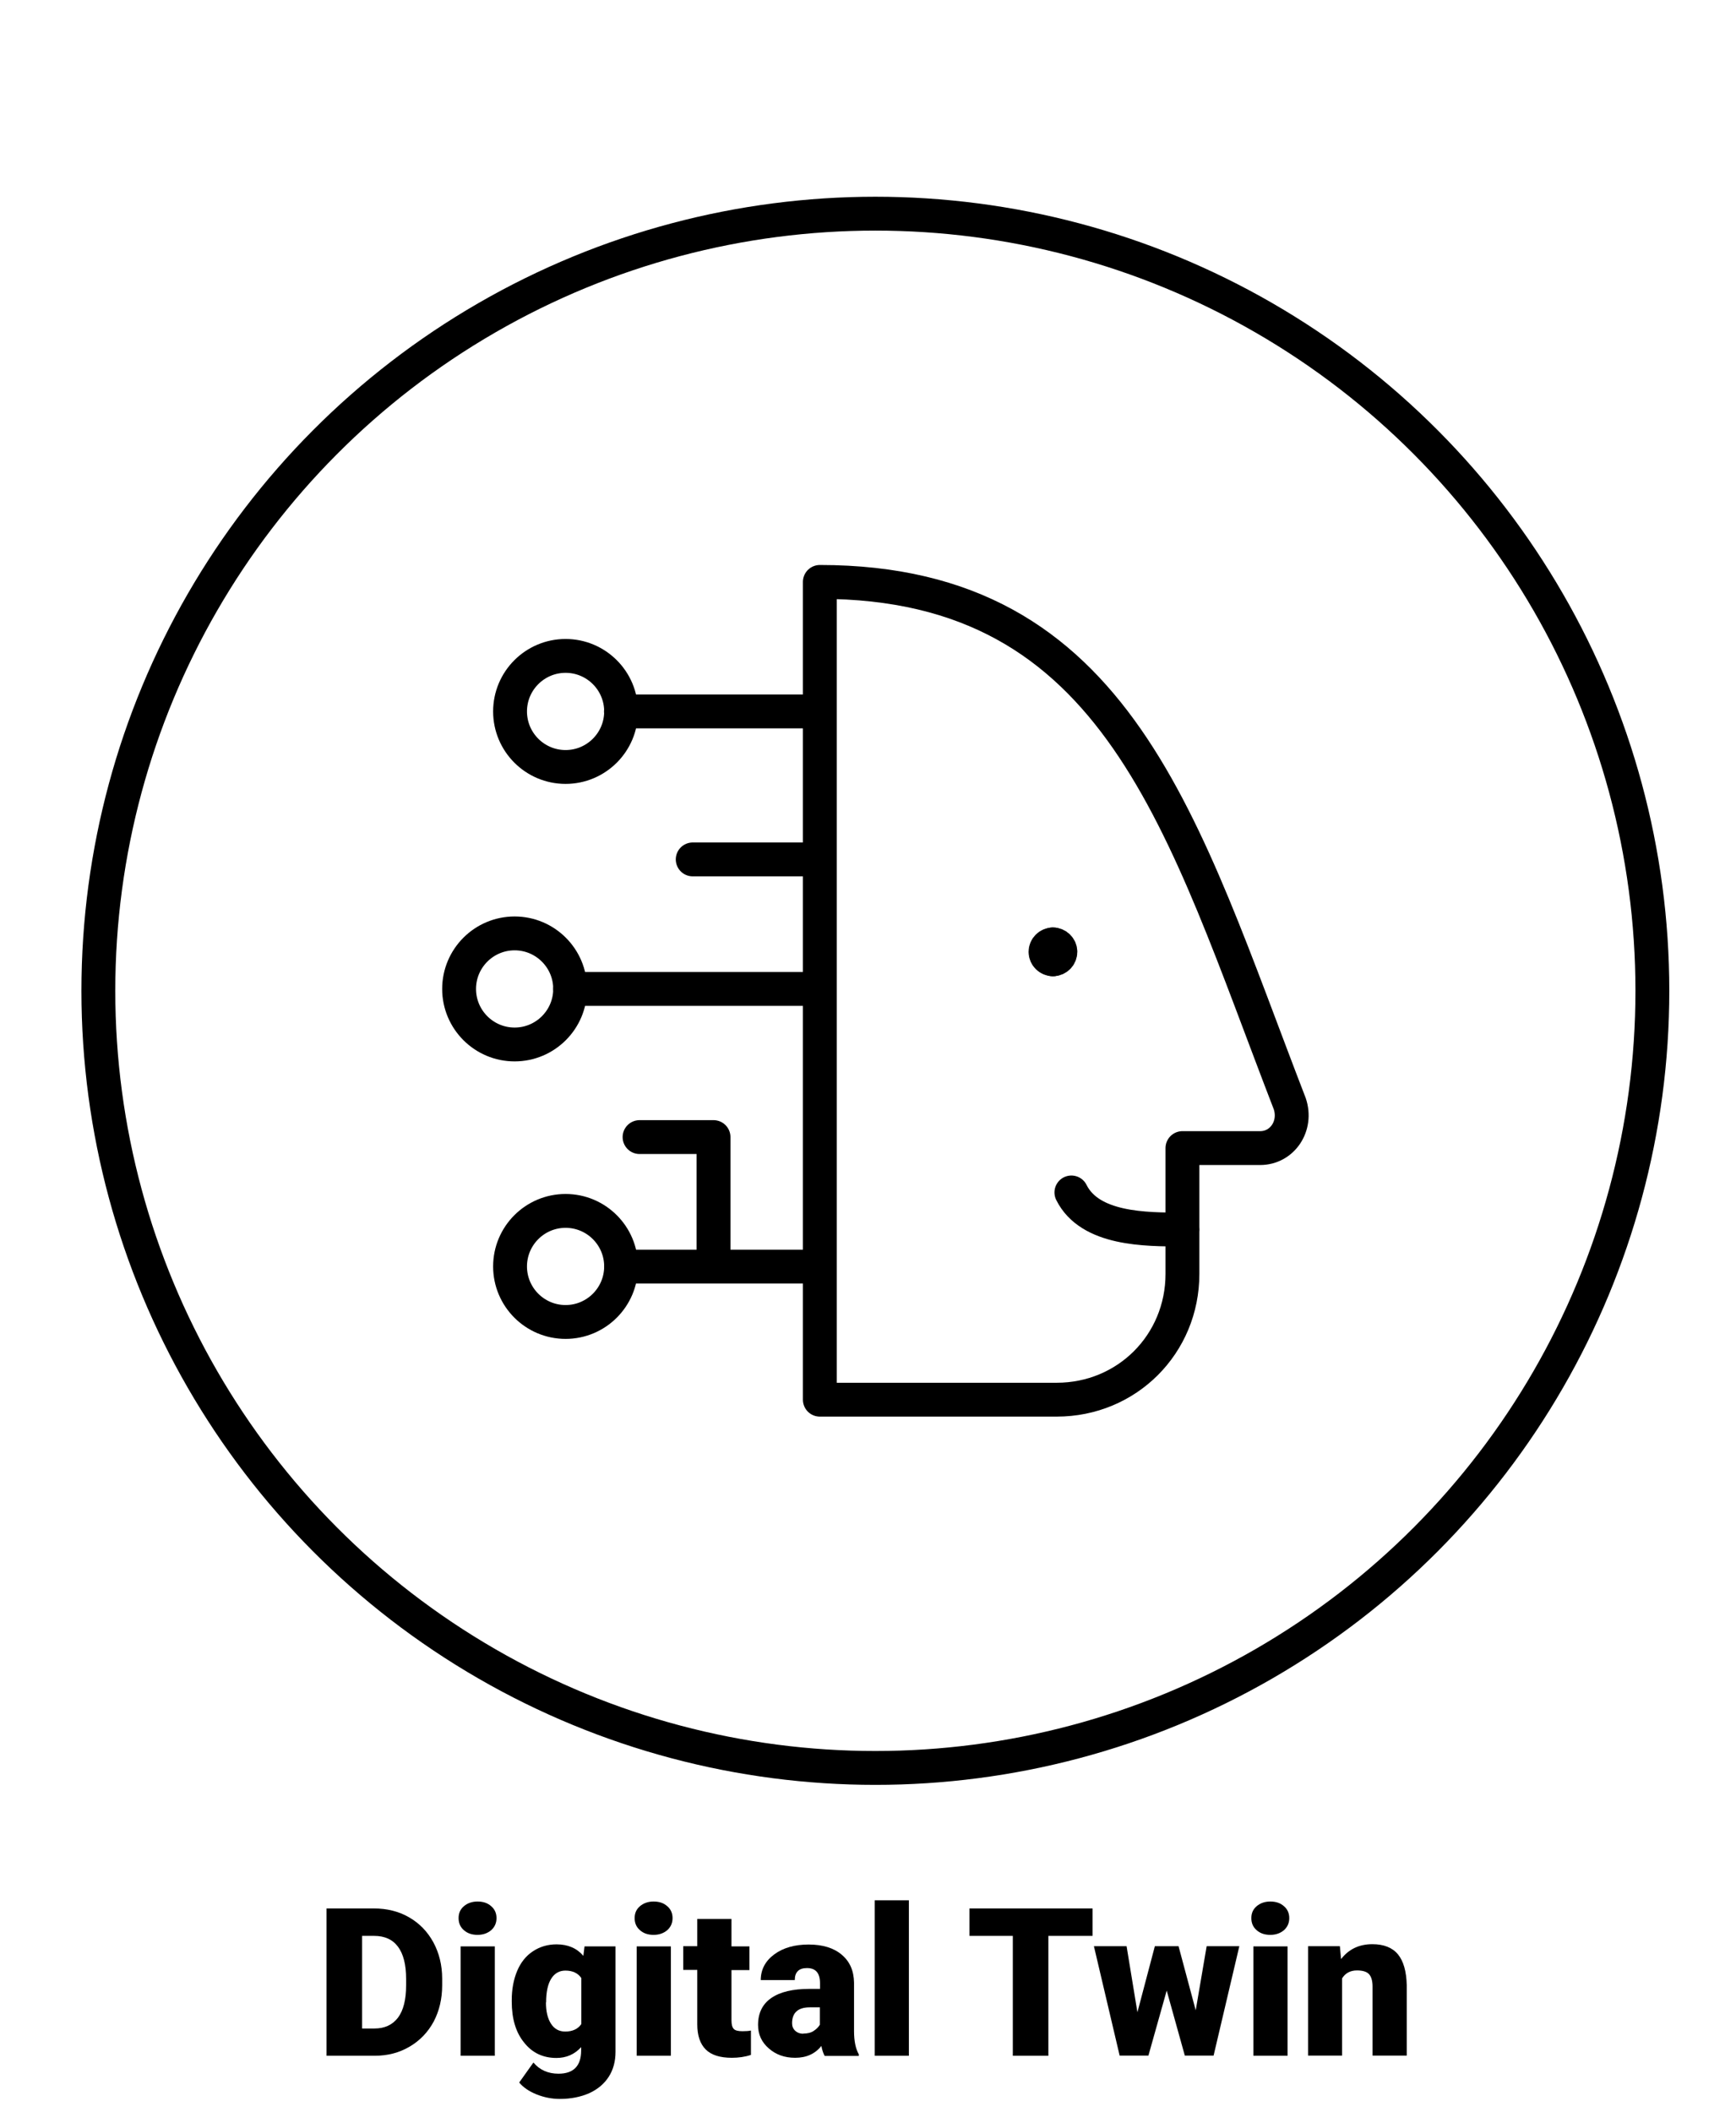
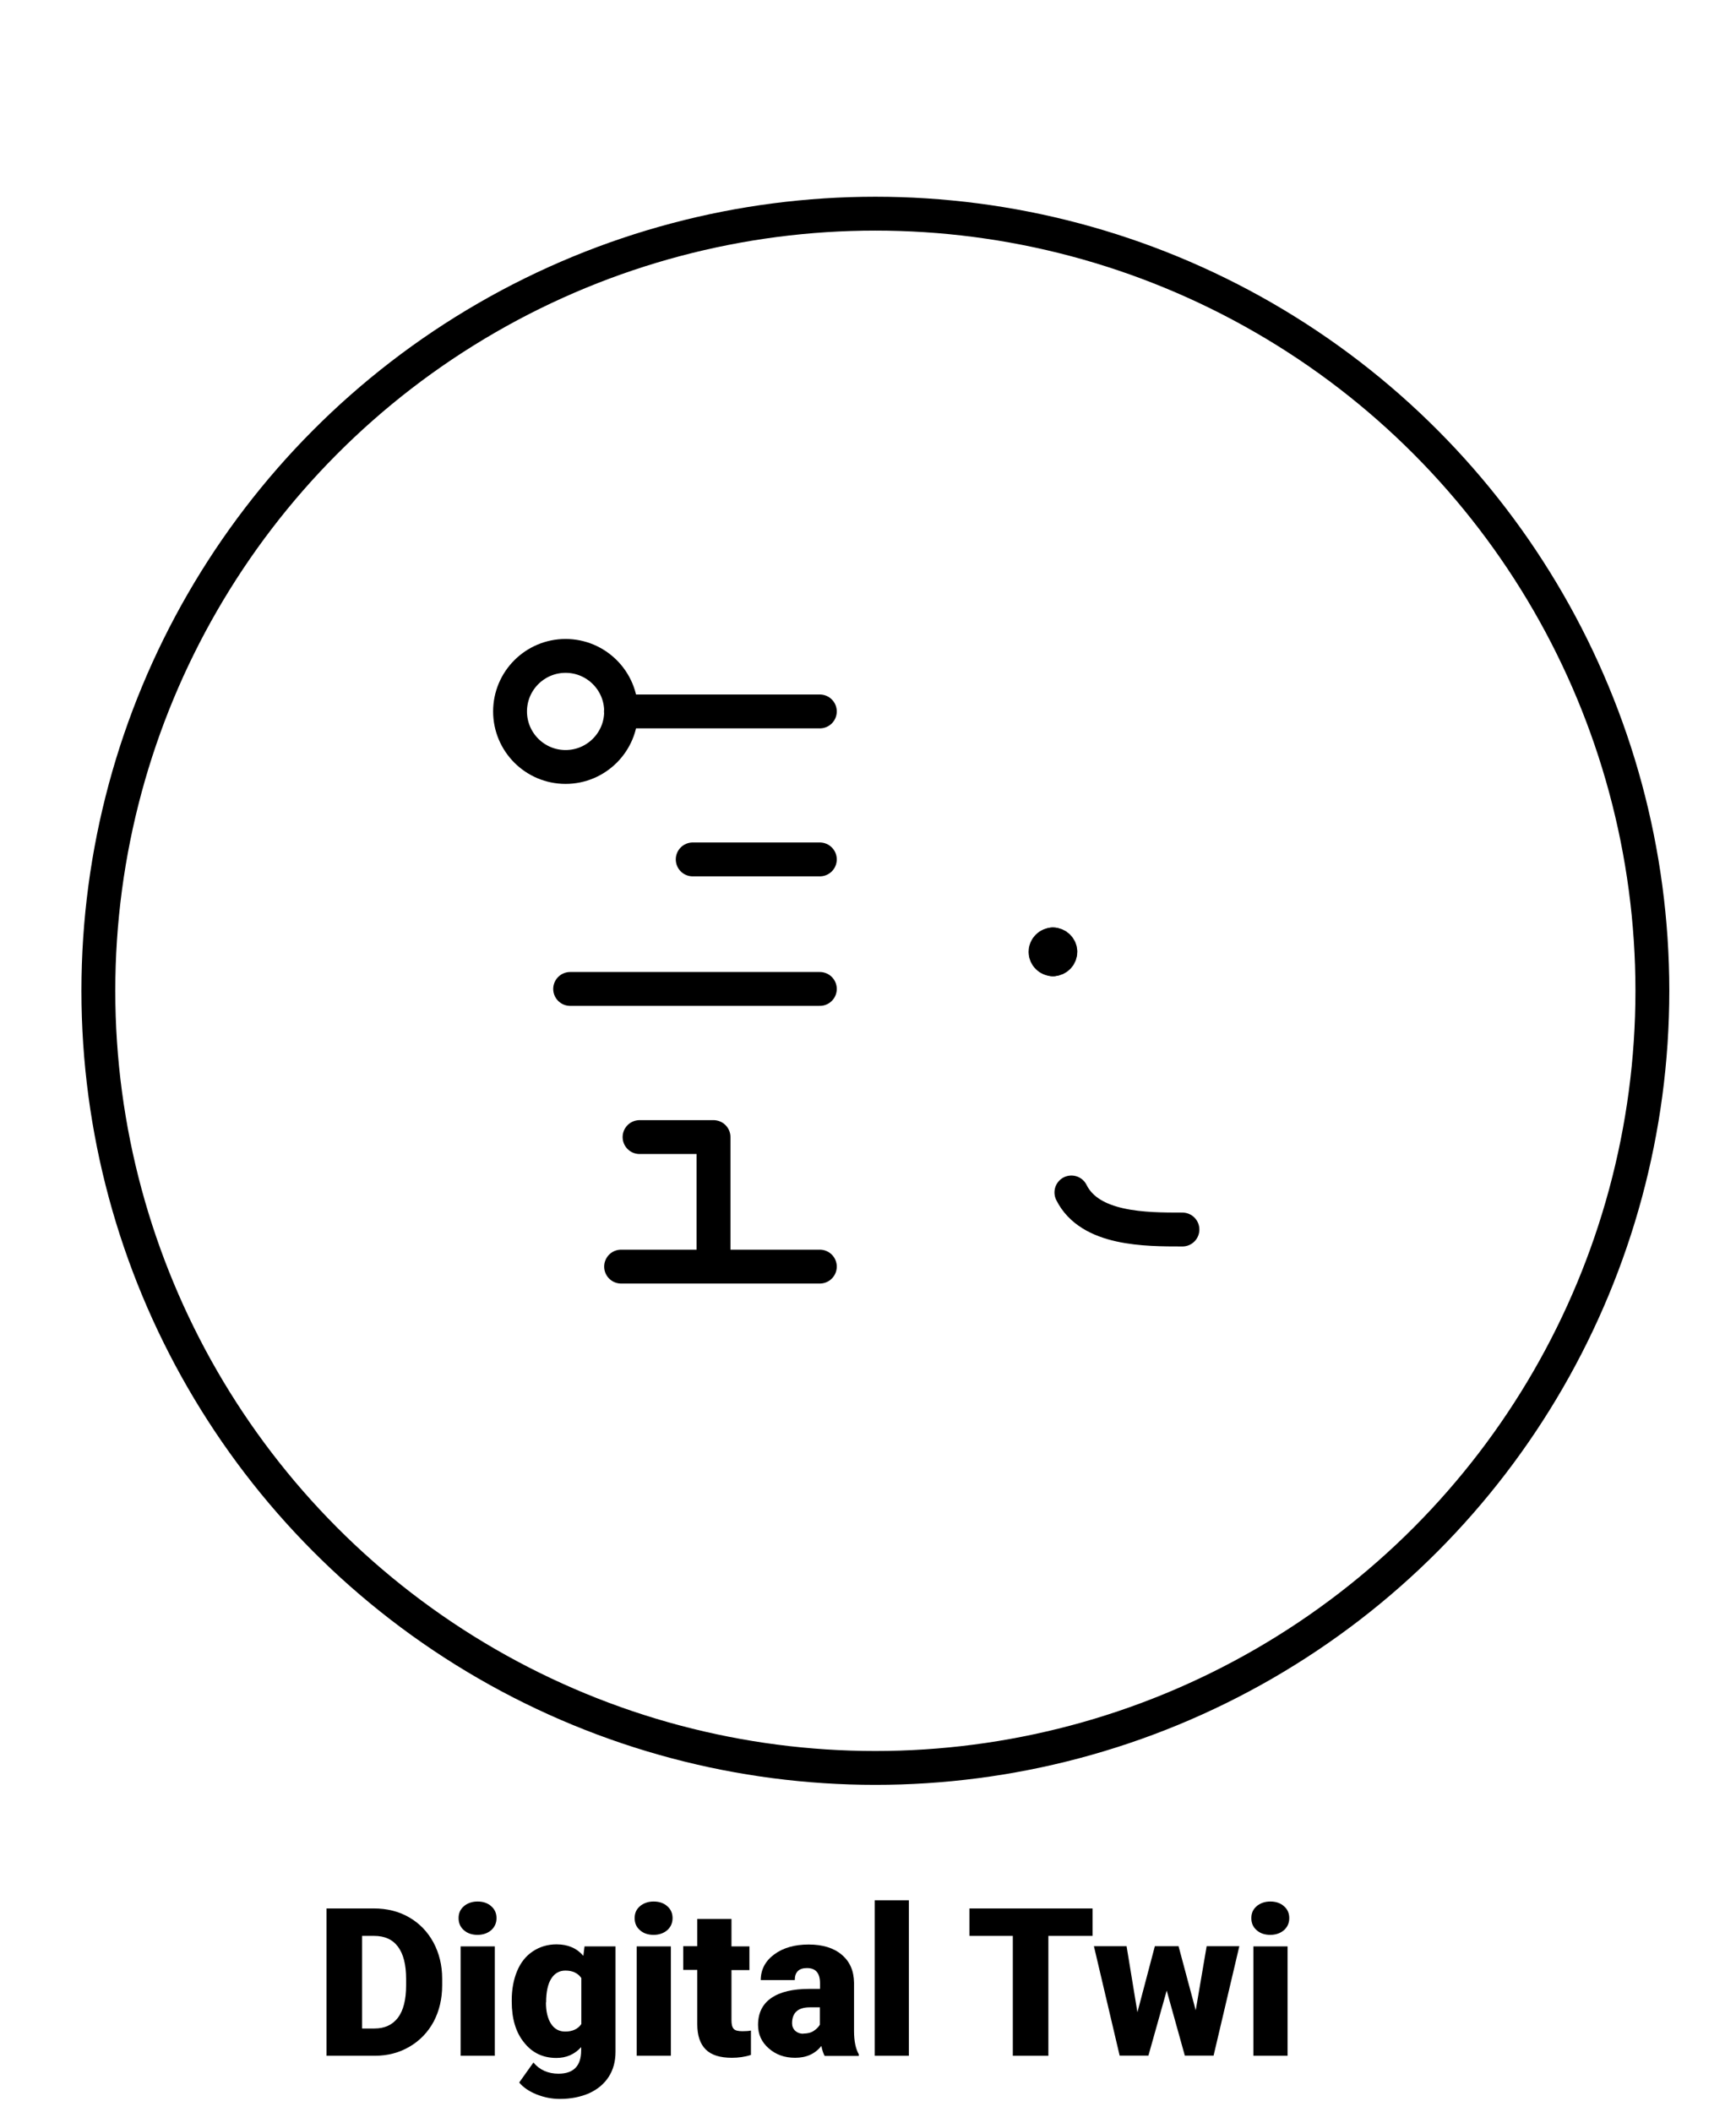
<svg xmlns="http://www.w3.org/2000/svg" viewBox="0 0 102.55 124.73">
  <defs>
    <style>
      .cls-1 {
        stroke-miterlimit: 10;
      }

      .cls-1, .cls-2 {
        fill: none;
        stroke: #000;
        stroke-linecap: round;
        stroke-width: 2px;
      }

      .cls-2 {
        stroke-linejoin: round;
      }
    </style>
  </defs>
  <g id="digital_twin" data-name="digital twin">
    <path class="cls-2" d="m33.41,45.3c1.81,0,3.28-1.47,3.28-3.28s-1.47-3.28-3.28-3.28-3.28,1.47-3.28,3.28,1.47,3.28,3.28,3.28Z" />
    <path class="cls-2" d="m36.68,42.02h11.75" />
-     <path class="cls-2" d="m30.4,61.69c1.81,0,3.28-1.47,3.28-3.28s-1.47-3.28-3.28-3.28-3.28,1.47-3.28,3.28,1.47,3.28,3.28,3.28Z" />
    <path class="cls-2" d="m33.68,58.41h14.75" />
-     <path class="cls-2" d="m33.41,78.08c1.81,0,3.28-1.47,3.28-3.28s-1.47-3.28-3.28-3.28-3.28,1.47-3.28,3.28,1.47,3.28,3.28,3.28Z" />
    <path class="cls-2" d="m36.69,74.81h11.74" />
    <path class="cls-2" d="m37.78,67.16h4.37v7.64" />
    <path class="cls-2" d="m40.92,50.76h7.51" />
-     <path class="cls-2" d="m48.43,34.37c17.7,0,21.42,14.43,27.76,30.82.44,1.31-.44,2.62-1.75,2.62h-4.59v7.43c0,4.15-3.28,7.43-7.43,7.43h-13.99v-48.3Z" />
    <path class="cls-2" d="m63.29,70.43c1.09,2.19,4.37,2.19,6.56,2.19" />
    <path class="cls-2" d="m62.2,56.66c-.24,0-.44-.2-.44-.44s.2-.44.44-.44" />
    <path class="cls-2" d="m62.2,56.66c.24,0,.44-.2.44-.44s-.2-.44-.44-.44" />
    <g id="text_copy_5" data-name="text copy 5">
      <g>
        <path d="m19.29,121.42v-8.7h2.8c.77,0,1.46.17,2.07.52.61.35,1.09.84,1.44,1.48.34.63.52,1.35.52,2.14v.4c0,.8-.17,1.51-.5,2.14-.34.63-.81,1.12-1.42,1.48s-1.29.54-2.05.54h-2.86Zm2.1-7.08v5.47h.73c.6,0,1.06-.21,1.39-.64.32-.43.48-1.06.48-1.91v-.38c0-.84-.16-1.47-.48-1.9-.32-.43-.79-.64-1.41-.64h-.71Z" />
        <path d="m27.09,113.29c0-.29.1-.52.31-.7.21-.18.48-.28.81-.28s.6.09.81.28c.21.18.31.42.31.7s-.1.52-.31.71c-.21.18-.48.28-.81.28s-.6-.09-.81-.28c-.21-.18-.31-.42-.31-.71Zm2.14,8.13h-2.02v-6.46h2.02v6.46Z" />
        <path d="m30.23,118.14c0-.65.11-1.23.32-1.73s.52-.89.93-1.16.87-.41,1.4-.41c.67,0,1.2.23,1.58.68l.07-.56h1.83v6.22c0,.57-.13,1.06-.4,1.48-.27.42-.65.74-1.15.97-.5.22-1.08.34-1.74.34-.47,0-.93-.09-1.38-.27-.44-.18-.78-.41-1.02-.7l.84-1.18c.37.44.87.66,1.48.66.89,0,1.34-.46,1.34-1.37v-.2c-.39.43-.88.64-1.46.64-.79,0-1.43-.3-1.91-.91-.49-.6-.73-1.41-.73-2.42v-.07Zm2.02.13c0,.53.1.95.3,1.26s.48.46.84.46c.43,0,.75-.15.95-.44v-2.72c-.2-.29-.51-.44-.94-.44-.36,0-.64.16-.84.48-.2.32-.3.79-.3,1.4Z" />
        <path d="m37.49,113.29c0-.29.1-.52.31-.7.21-.18.48-.28.81-.28s.6.09.81.28c.21.18.31.42.31.7s-.1.52-.31.71c-.21.18-.48.28-.81.28s-.6-.09-.81-.28c-.21-.18-.31-.42-.31-.71Zm2.14,8.13h-2.02v-6.46h2.02v6.46Z" />
        <path d="m43.21,113.35v1.61h1.06v1.4h-1.06v2.96c0,.24.04.41.13.51s.26.14.52.14c.2,0,.37-.01.5-.04v1.44c-.36.12-.74.17-1.13.17-.69,0-1.21-.16-1.54-.49-.33-.33-.5-.82-.5-1.49v-3.21h-.83v-1.4h.83v-1.61h2.01Z" />
        <path d="m48.71,121.42c-.07-.13-.14-.32-.19-.58-.37.47-.89.7-1.55.7-.61,0-1.13-.18-1.55-.55-.43-.37-.64-.83-.64-1.39,0-.7.26-1.23.78-1.59.52-.36,1.27-.54,2.26-.54h.62v-.34c0-.6-.26-.89-.77-.89-.48,0-.72.24-.72.71h-2.01c0-.62.27-1.13.8-1.52.53-.39,1.21-.58,2.03-.58s1.48.2,1.95.6c.48.4.72.95.73,1.66v2.86c0,.59.1,1.05.28,1.36v.1h-2.01Zm-1.26-1.31c.25,0,.46-.05.62-.16.17-.11.28-.23.36-.36v-1.03h-.59c-.7,0-1.05.32-1.05.94,0,.18.06.33.19.45.12.11.28.17.47.17Z" />
        <path d="m53.69,121.42h-2.02v-9.18h2.02v9.18Z" />
        <path d="m64.54,114.34h-2.61v7.08h-2.1v-7.08h-2.56v-1.62h7.27v1.62Z" />
        <path d="m70.63,118.76l.65-3.81h1.93l-1.52,6.46h-1.7l-1.07-3.84-1.08,3.84h-1.7l-1.52-6.46h1.93l.64,3.9,1.03-3.9h1.4l1.02,3.81Z" />
        <path d="m73.92,113.29c0-.29.1-.52.31-.7.21-.18.48-.28.81-.28s.6.09.81.28c.21.18.31.42.31.7s-.1.52-.31.71c-.21.18-.48.28-.81.28s-.6-.09-.81-.28c-.21-.18-.31-.42-.31-.71Zm2.14,8.13h-2.02v-6.46h2.02v6.46Z" />
-         <path d="m79.15,114.95l.07.76c.45-.58,1.06-.88,1.85-.88.67,0,1.18.2,1.51.6.33.4.5,1.01.52,1.82v4.16h-2.02v-4.08c0-.33-.07-.57-.2-.72-.13-.15-.37-.23-.72-.23-.39,0-.69.16-.88.47v4.56h-2.01v-6.46h1.89Z" />
      </g>
    </g>
  </g>
  <g id="circle">
    <circle class="cls-1" cx="51.71" cy="58.52" r="45.9" />
  </g>
</svg>